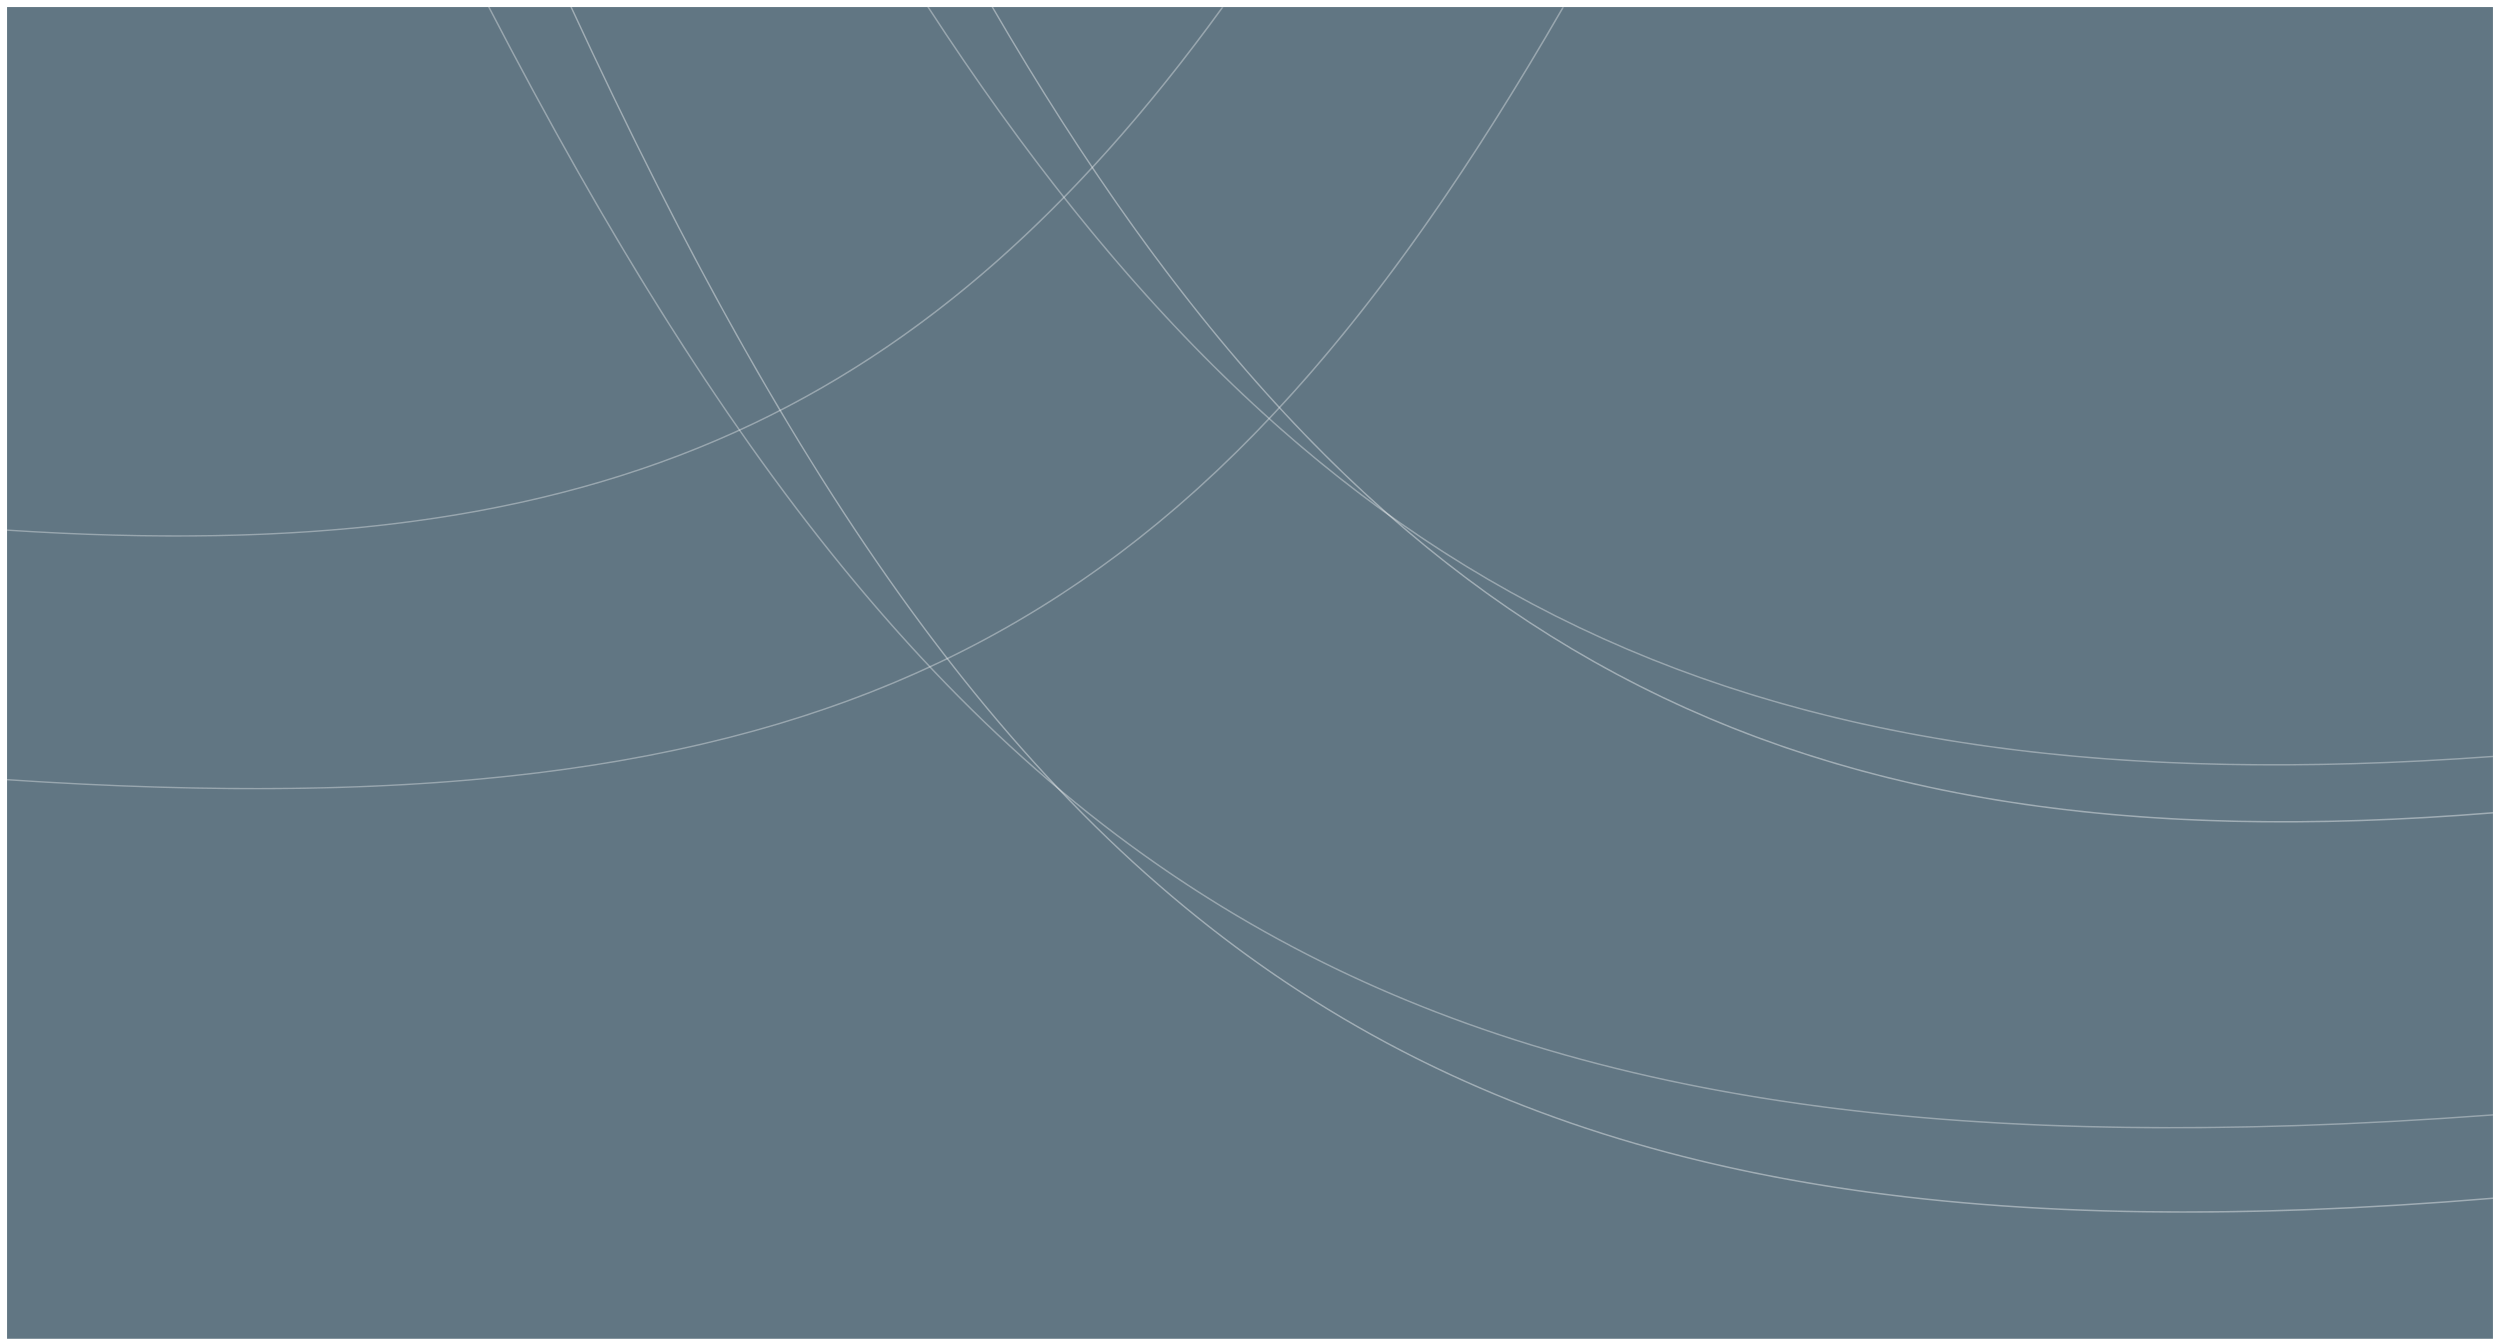
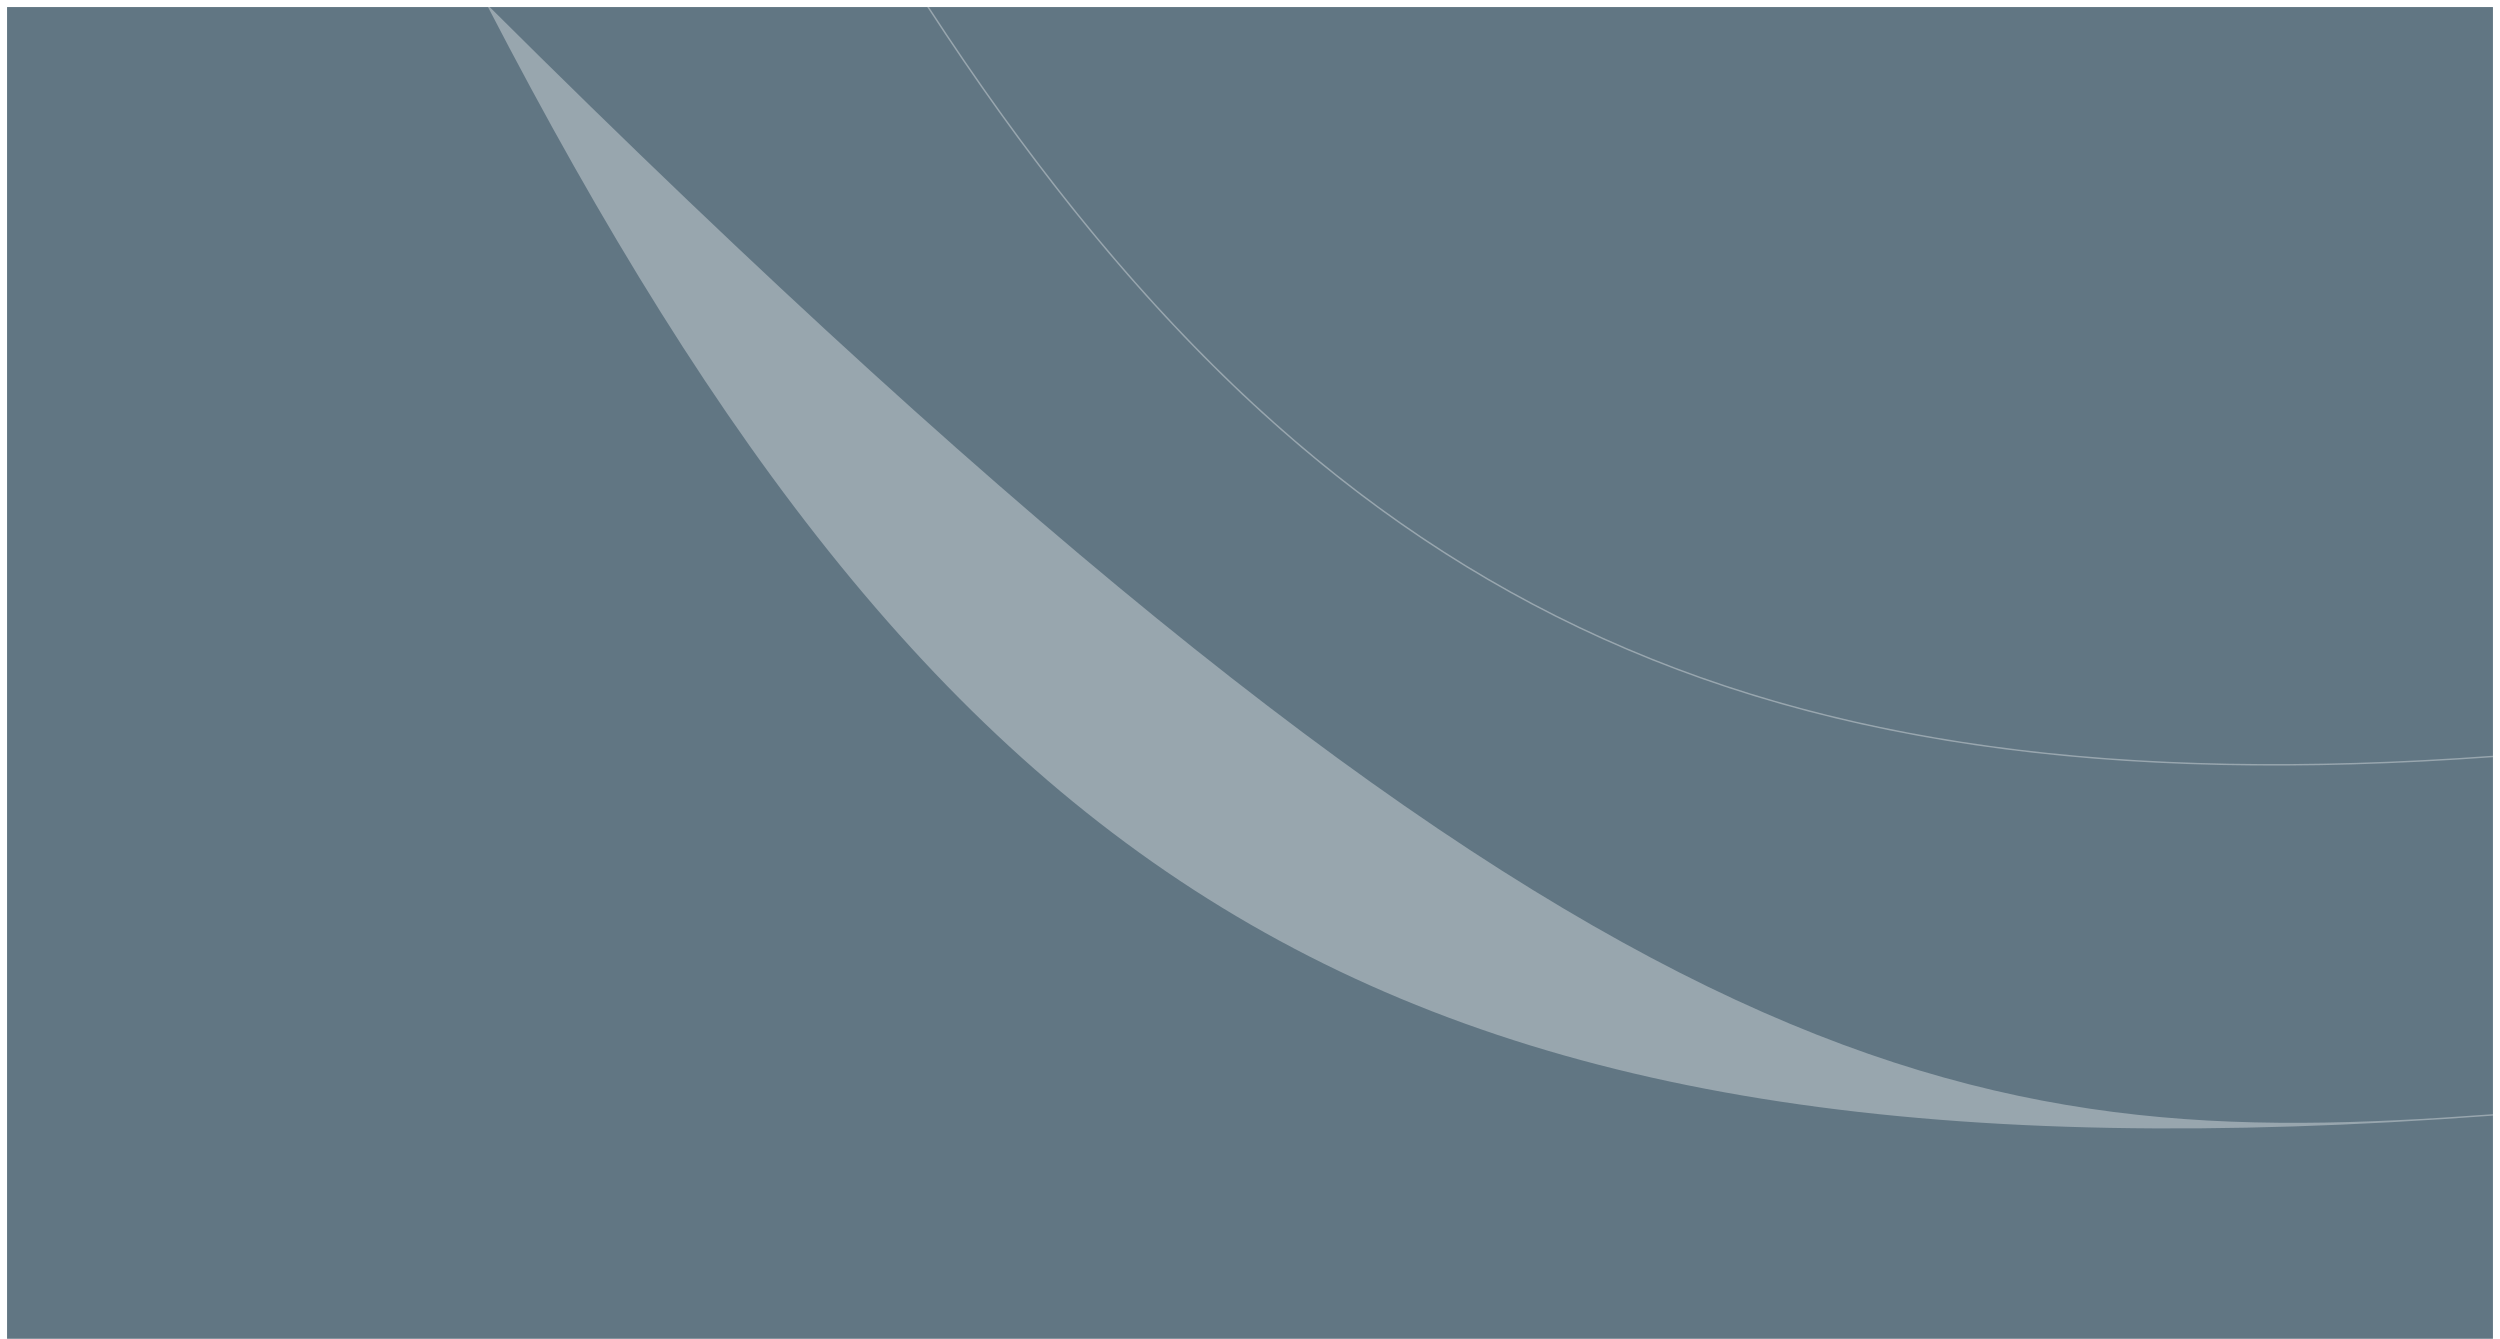
<svg xmlns="http://www.w3.org/2000/svg" width="2126" height="1139" viewBox="0 0 2126 1139" fill="none">
  <rect width="2114" height="1132.5" transform="matrix(-1 0 0 1 2120 6)" fill="#617683" />
  <g filter="url(#filter0_f_180_68)">
-     <path fill-rule="evenodd" clip-rule="evenodd" d="M2120 642.677L2120 643.92C1794.26 667.644 1538.77 633.276 1322 524.093C1118.69 421.684 949.559 253.517 788.485 6L790.007 6C1122.55 516.652 1489.23 688.632 2120 642.677ZM415 6L416.439 6C620.488 399.624 821.382 657.814 1099.73 804.801C1354.27 939.214 1673.74 980.728 2120 947.494L2120 948.737C1185.29 1018.33 805.803 760.131 415 6Z" fill="white" fill-opacity="0.35" />
+     <path fill-rule="evenodd" clip-rule="evenodd" d="M2120 642.677L2120 643.92C1794.26 667.644 1538.77 633.276 1322 524.093C1118.69 421.684 949.559 253.517 788.485 6L790.007 6C1122.55 516.652 1489.23 688.632 2120 642.677ZM415 6L416.439 6C1354.27 939.214 1673.74 980.728 2120 947.494L2120 948.737C1185.29 1018.33 805.803 760.131 415 6Z" fill="white" fill-opacity="0.35" />
  </g>
  <g filter="url(#filter1_f_180_68)">
-     <path fill-rule="evenodd" clip-rule="evenodd" d="M2120 690.563V691.86C1807.66 717.359 1562.66 680.403 1354.79 563.004C1159.83 452.894 997.646 272.091 843.197 6L844.611 6C1163.5 555.059 1515.13 739.974 2120 690.563ZM485 6L486.345 6C682.032 429.282 874.679 706.9 1141.59 864.938C1385.67 1009.45 1692.03 1054.09 2120 1018.35V1019.64C1223.67 1094.47 859.759 816.851 485 6Z" fill="white" fill-opacity="0.4" />
-   </g>
+     </g>
  <g filter="url(#filter2_f_180_68)">
-     <path fill-rule="evenodd" clip-rule="evenodd" d="M6 450.23L6 451.42C259.011 467.973 457.474 444.007 625.862 367.841C783.861 296.375 915.272 179.001 1040.42 6.25L1038.79 6.25C780.563 362.347 495.814 482.276 6 450.23ZM1330 6.25L1328.47 6.25C1170.07 280.604 1014.12 460.538 798.09 562.982C600.499 656.682 352.484 685.634 6 662.466L6 663.657C731.837 712.188 1026.53 532.135 1330 6.25Z" fill="white" fill-opacity="0.35" />
-   </g>
+     </g>
  <defs>
    <filter id="filter0_f_180_68" x="409" y="0" width="1717" height="965.625" filterUnits="userSpaceOnUse" color-interpolation-filters="sRGB">
      <feFlood flood-opacity="0" result="BackgroundImageFix" />
      <feBlend mode="normal" in="SourceGraphic" in2="BackgroundImageFix" result="shape" />
      <feGaussianBlur stdDeviation="3" result="effect1_foregroundBlur_180_68" />
    </filter>
    <filter id="filter1_f_180_68" x="479" y="0" width="1647" height="1037.35" filterUnits="userSpaceOnUse" color-interpolation-filters="sRGB">
      <feFlood flood-opacity="0" result="BackgroundImageFix" />
      <feBlend mode="normal" in="SourceGraphic" in2="BackgroundImageFix" result="shape" />
      <feGaussianBlur stdDeviation="3" result="effect1_foregroundBlur_180_68" />
    </filter>
    <filter id="filter2_f_180_68" x="0" y="0.25" width="1336" height="677" filterUnits="userSpaceOnUse" color-interpolation-filters="sRGB">
      <feFlood flood-opacity="0" result="BackgroundImageFix" />
      <feBlend mode="normal" in="SourceGraphic" in2="BackgroundImageFix" result="shape" />
      <feGaussianBlur stdDeviation="3" result="effect1_foregroundBlur_180_68" />
    </filter>
  </defs>
</svg>